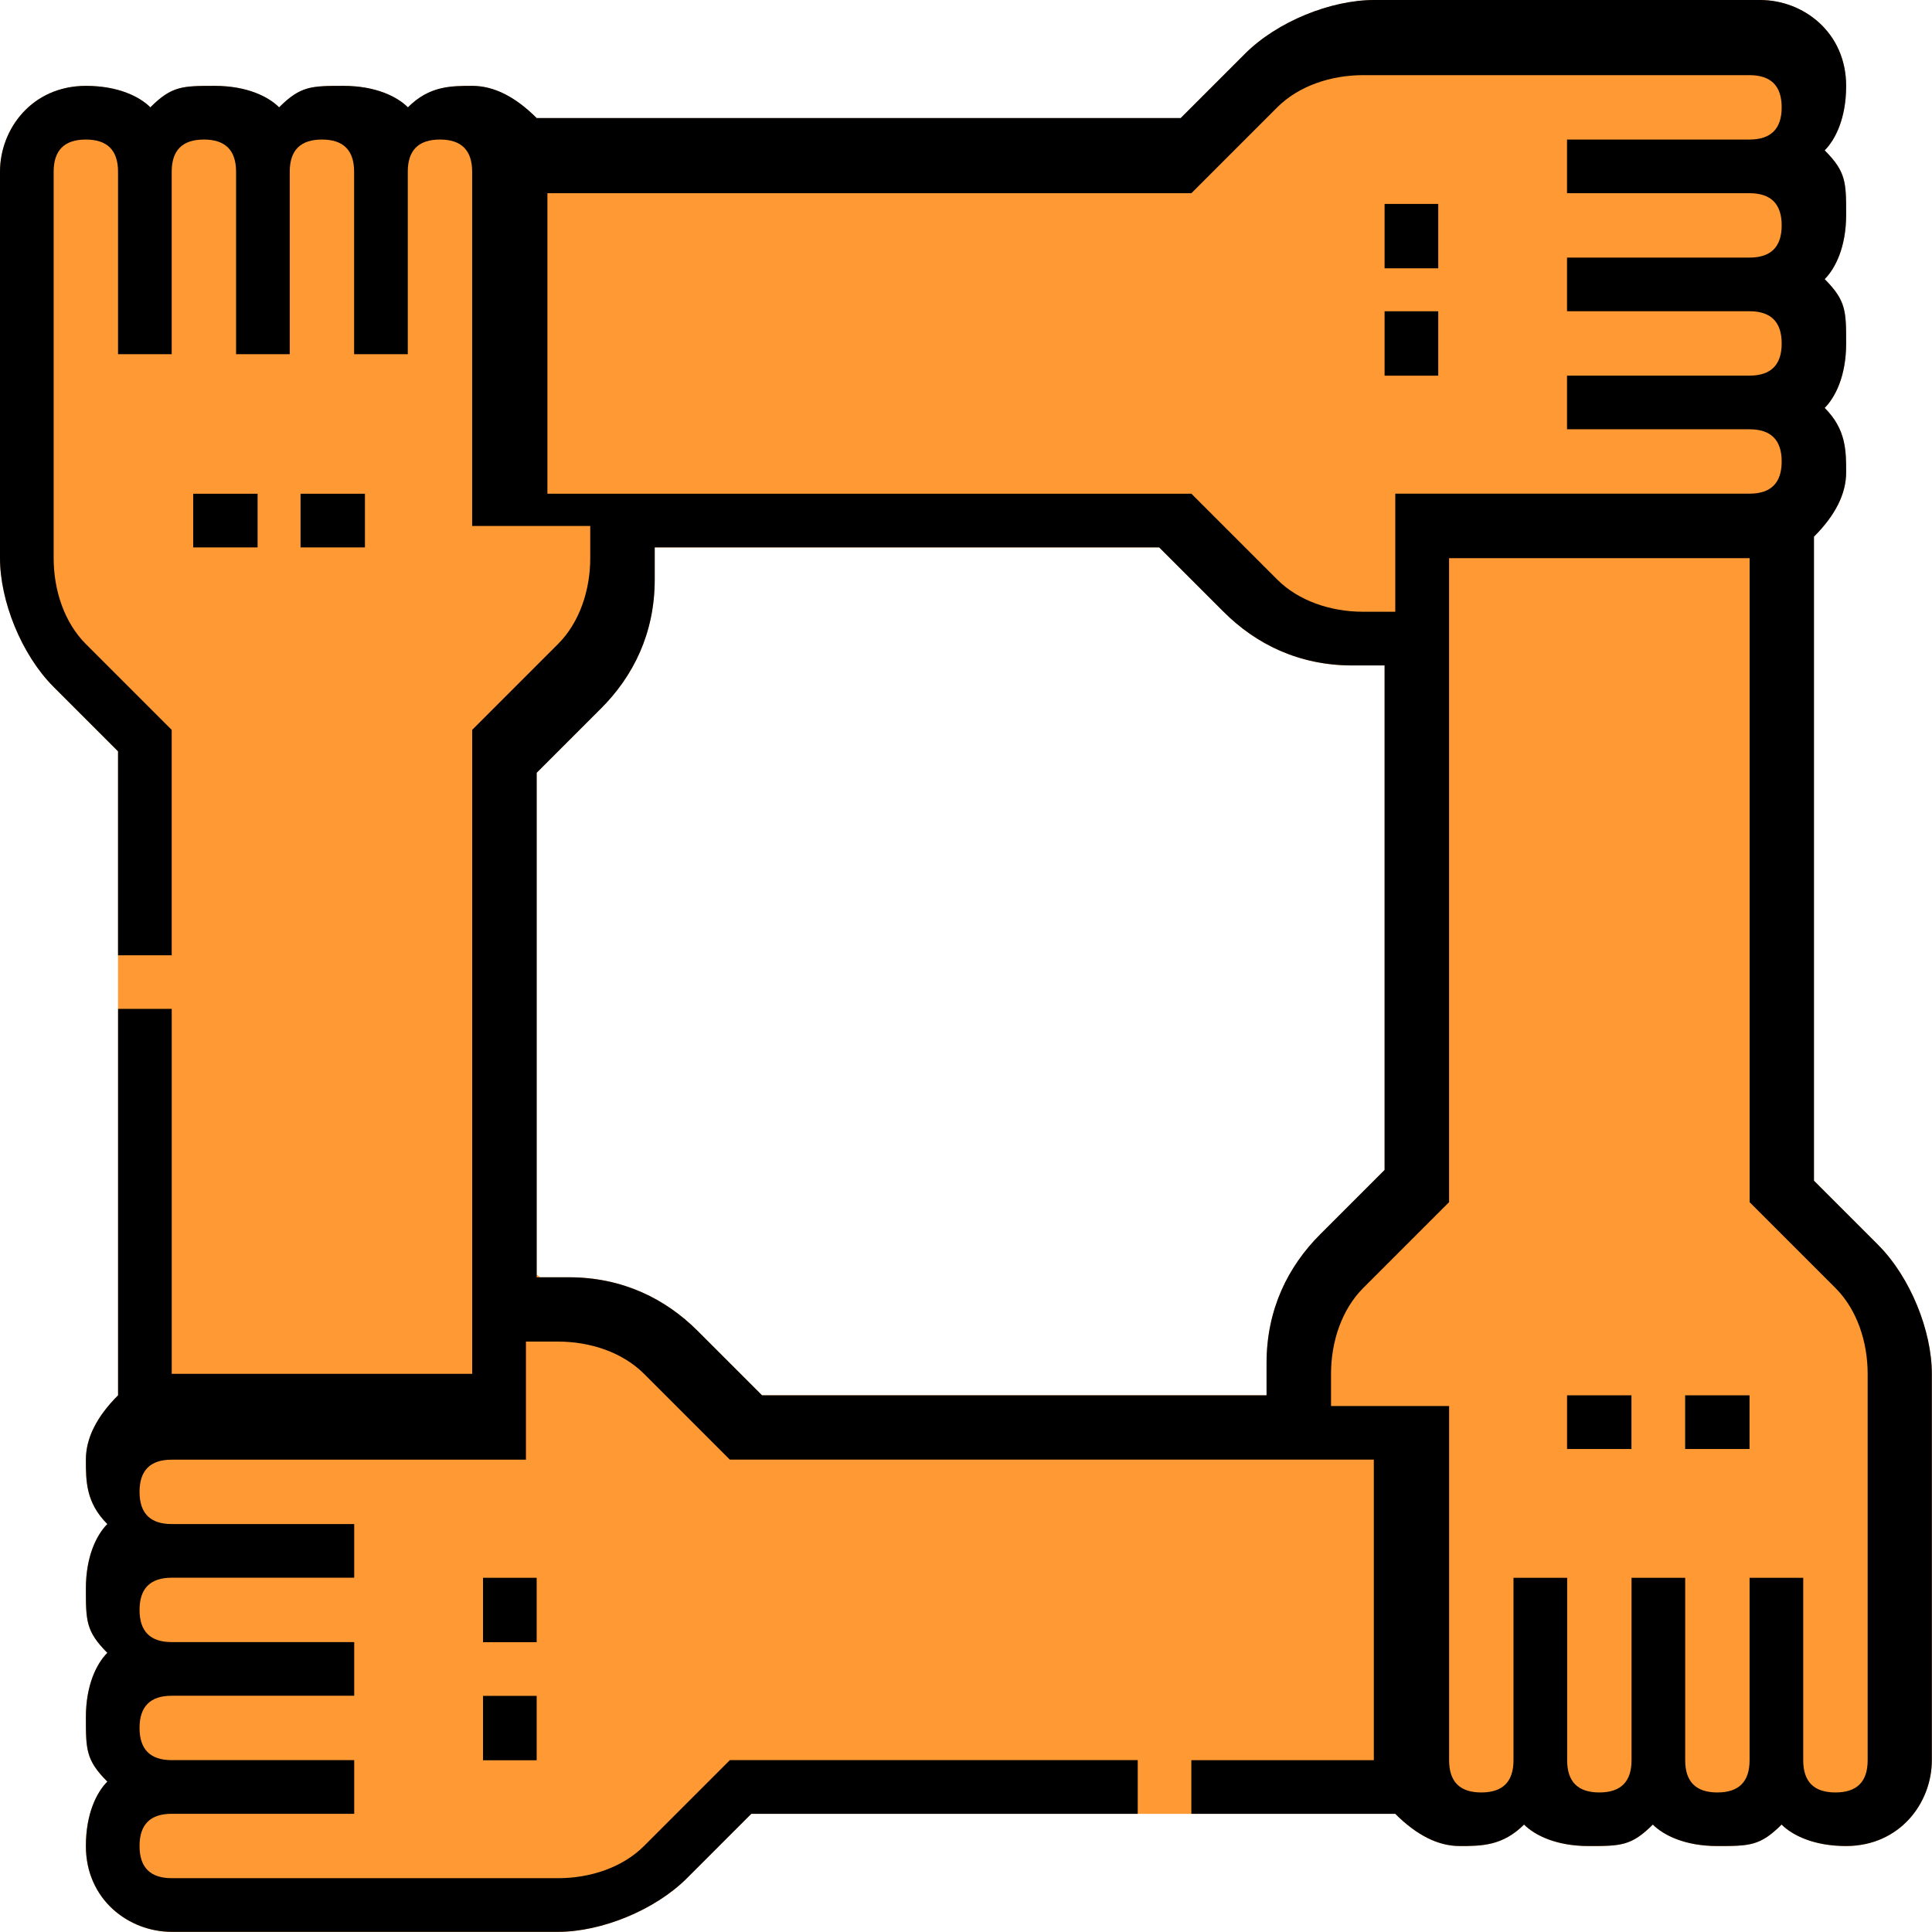
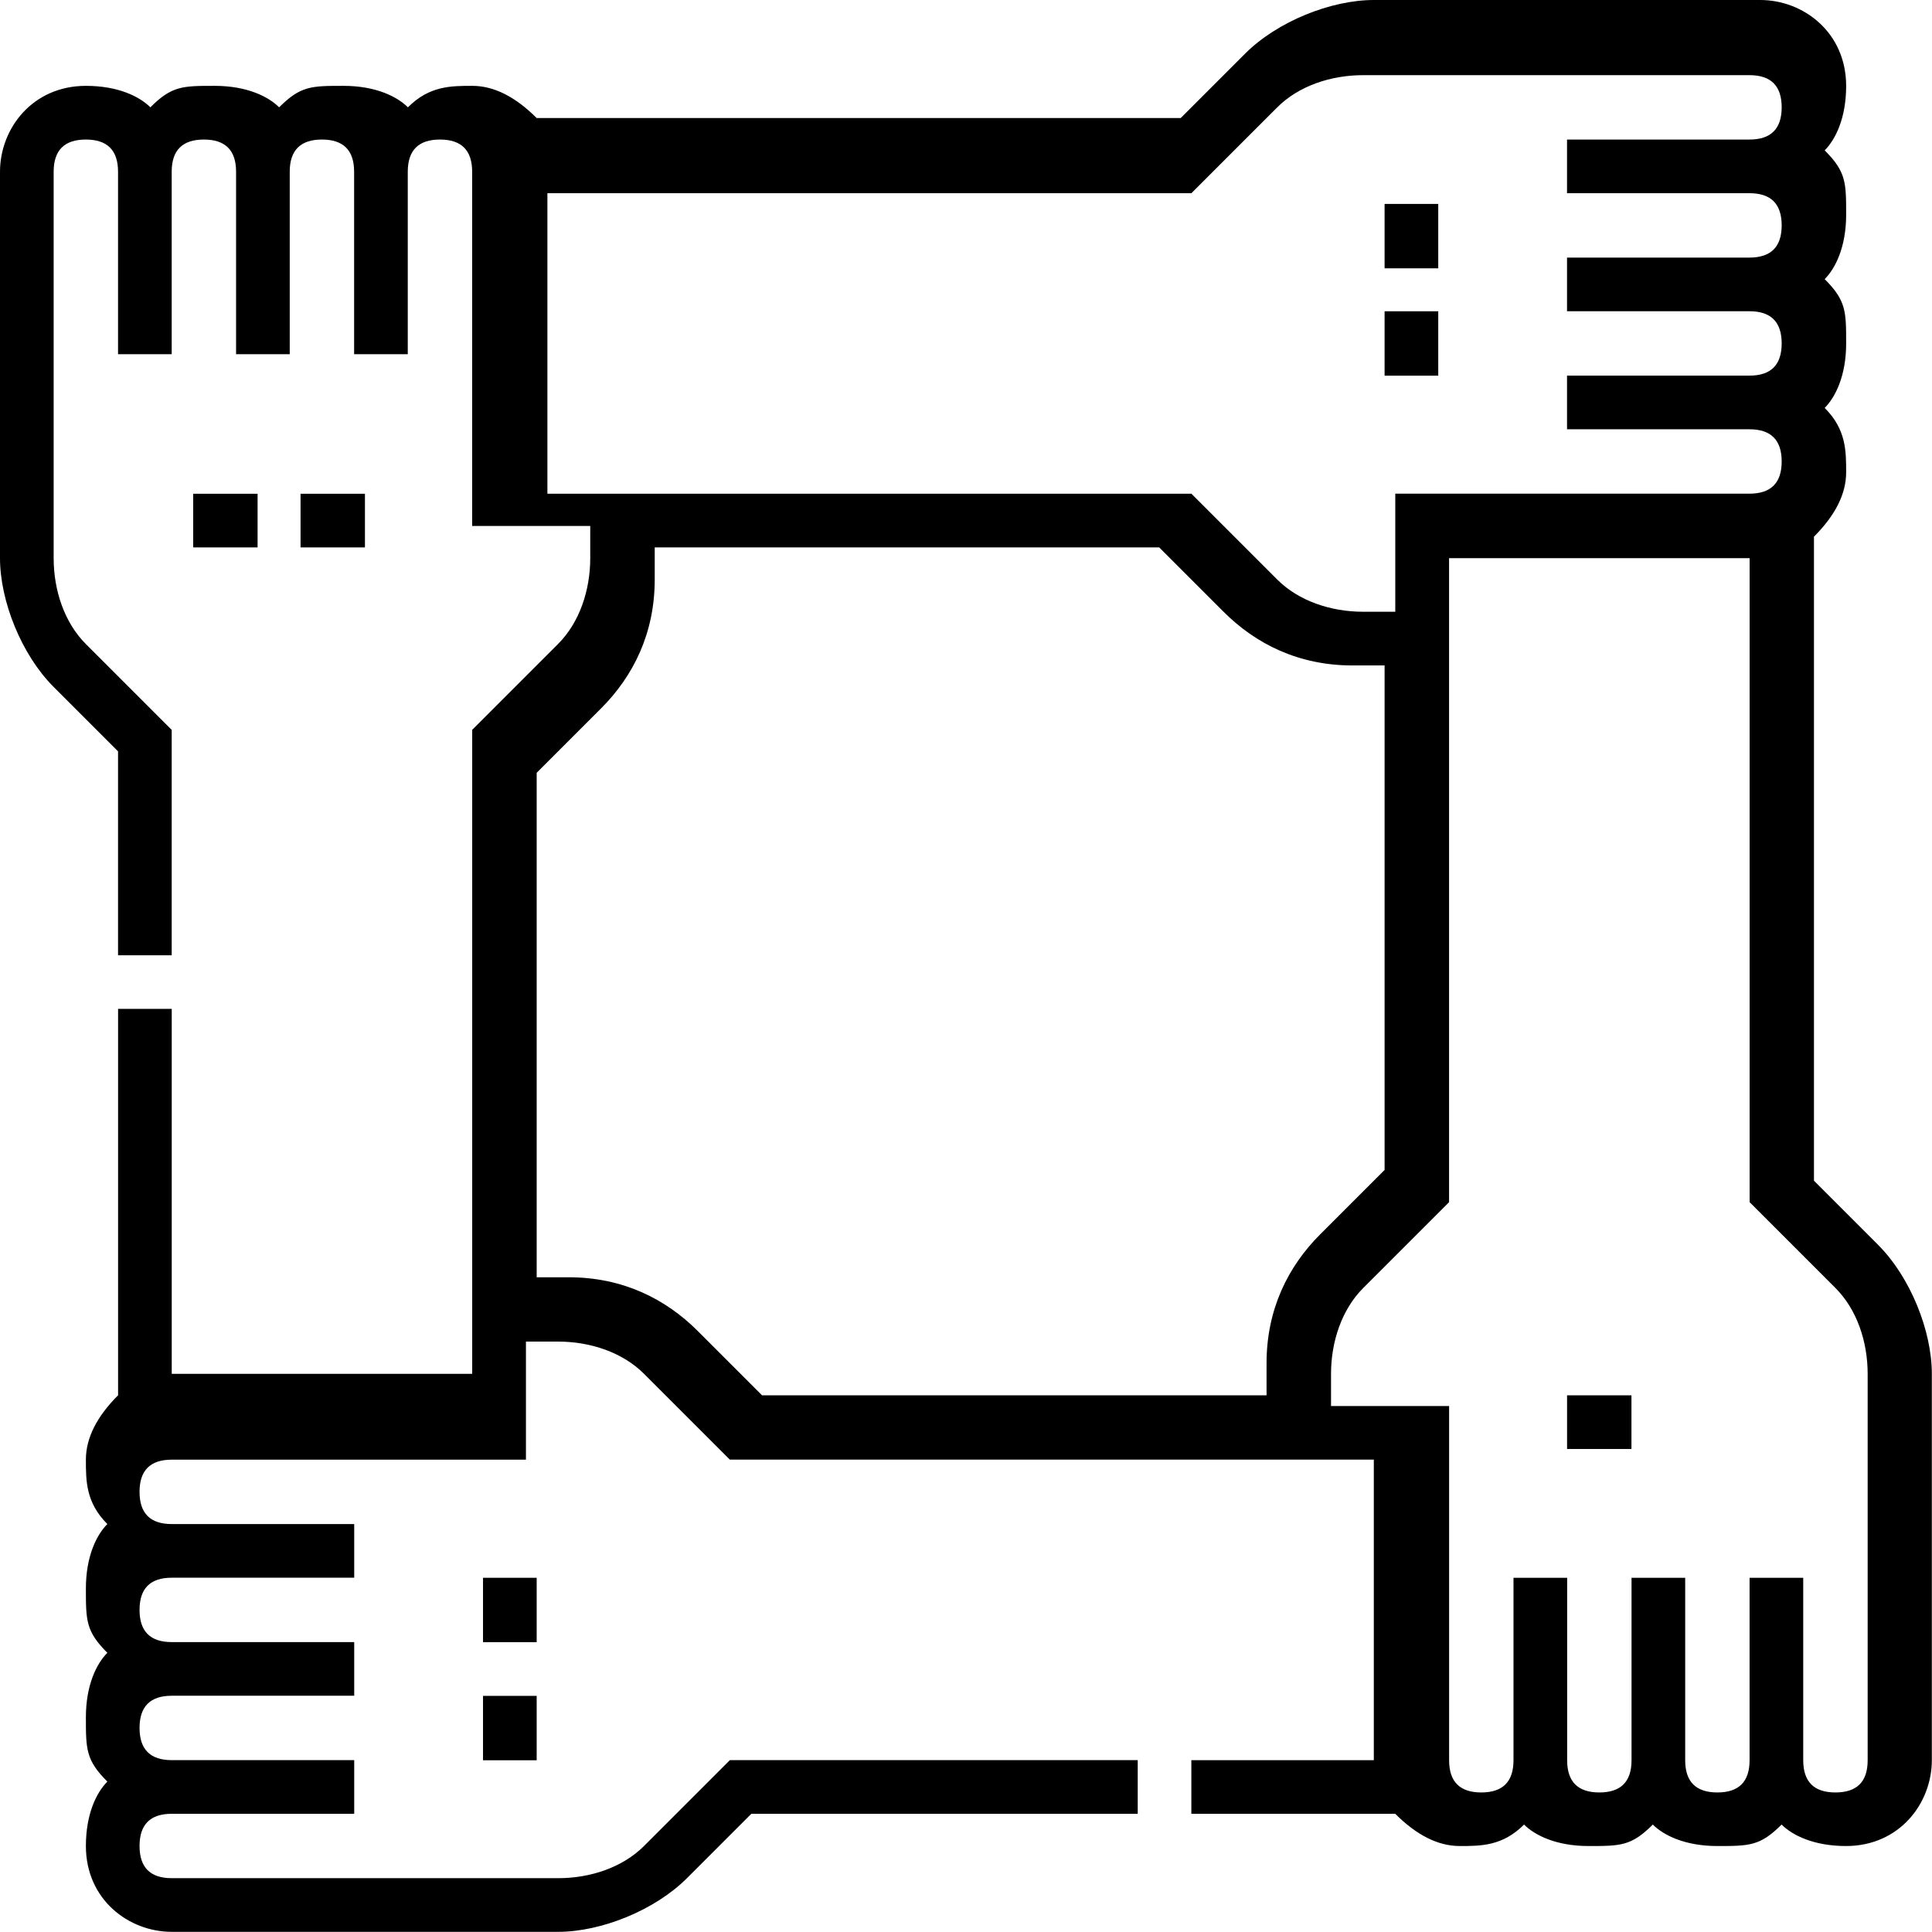
<svg xmlns="http://www.w3.org/2000/svg" id="Capa_1" data-name="Capa 1" viewBox="0 0 455.5 455.5">
  <defs>
    <style>
      .cls-1 {
        fill: #f93;
      }
    </style>
  </defs>
-   <path class="cls-1" d="M442.85,293.55h0s-15.18-15.18-15.18-15.18V126.53c5.06-5.06,7.59-10.12,7.59-15.18s0-10.12-5.06-15.18c2.53-2.53,5.06-7.59,5.06-15.18s0-10.12-5.06-15.18c2.53-2.53,5.06-7.59,5.06-15.18s0-10.12-5.06-15.18c2.53-2.53,5.06-7.59,5.06-15.18,0-12.65-10.12-20.24-20.24-20.24h-91.1c-10.12,0-22.78,5.06-30.37,12.65l-15.18,15.18H126.53c-5.06-5.06-10.12-7.59-15.18-7.59s-10.12,0-15.18,5.06c-2.53-2.53-7.59-5.06-15.18-5.06s-10.12,0-15.18,5.06c-2.53-2.53-7.59-5.06-15.18-5.06s-10.12,0-15.18,5.06c-2.53-2.53-7.59-5.06-15.18-5.06C7.59,20.24,0,30.37,0,40.49v91.1C0,141.71,5.06,154.36,12.65,161.96l15.18,15.18v45.73h0s0,106.1,0,106.1c-5.06,5.06-7.59,10.12-7.59,15.18s0,10.12,5.06,15.18c-2.53,2.53-5.06,7.59-5.06,15.18s0,10.12,5.06,15.18c-2.53,2.53-5.06,7.59-5.06,15.18s0,10.12,5.06,15.18c-2.53,2.53-5.06,7.59-5.06,15.18,0,12.65,10.12,20.24,20.24,20.24h91.1c10.12,0,22.78-5.06,30.37-12.65l15.18-15.18h151.83c5.06,5.06,10.12,7.59,15.18,7.59s10.12,0,15.18-5.06c2.53,2.53,7.59,5.06,15.18,5.06s10.12,0,15.18-5.06c2.53,2.53,7.59,5.06,15.18,5.06s10.12,0,15.18-5.06c2.53,2.53,7.59,5.06,15.18,5.06,12.65,0,20.24-10.12,20.24-20.24v-91.1c0-10.12-5.06-22.78-12.65-30.37ZM326.44,275.83l-15.18,15.18c-7.59,7.59-12.65,17.71-12.65,30.37v7.59s-118.94,0-118.94,0l-15.18-15.18c-7.59-7.59-17.71-12.65-30.37-12.65h-6.77l-.82-.65v-118.29l15.18-15.18c7.59-7.59,12.65-17.71,12.65-30.37v-7.59h118.94l15.18,15.18c7.59,7.59,17.71,12.65,30.37,12.65h7.59v118.94Z" />
  <g id="temas_sociales">
    <g>
      <path d="M442.85,293.55l-15.18-15.18V126.53c5.06-5.06,7.59-10.12,7.59-15.18s0-10.12-5.06-15.18c2.53-2.53,5.06-7.59,5.06-15.18s0-10.12-5.06-15.18c2.53-2.53,5.06-7.59,5.06-15.18s0-10.12-5.06-15.18c2.53-2.53,5.06-7.59,5.06-15.18C435.26,7.59,425.13,0,415.01,0h-91.1C313.79,0,301.14,5.06,293.55,12.65l-15.18,15.18H126.53c-5.06-5.06-10.12-7.59-15.18-7.59s-10.12,0-15.18,5.06c-2.53-2.53-7.59-5.06-15.18-5.06s-10.12,0-15.18,5.06c-2.53-2.53-7.59-5.06-15.18-5.06s-10.12,0-15.18,5.06c-2.53-2.53-7.59-5.06-15.18-5.06C7.59,20.24,0,30.37,0,40.49v91.1c0,10.12,5.06,22.78,12.65,30.37l15.18,15.18v48.08h12.65v-53.14l-20.24-20.24c-5.06-5.06-7.59-12.65-7.59-20.24V40.49c0-5.06,2.53-7.59,7.59-7.59s7.59,2.53,7.59,7.59v43.02h12.65v-43.02c0-5.06,2.53-7.59,7.59-7.59s7.59,2.53,7.59,7.59v43.02h12.65v-43.02c0-5.06,2.53-7.59,7.59-7.59s7.59,2.53,7.59,7.59v43.02h12.65v-43.02c0-5.06,2.53-7.59,7.59-7.59s7.59,2.53,7.59,7.59v83.51h27.84v7.59c0,7.59-2.53,15.18-7.59,20.24l-20.24,20.24v151.83H40.49v-86.04h-12.65v91.1c-5.06,5.06-7.59,10.12-7.59,15.18s0,10.12,5.06,15.18c-2.53,2.53-5.06,7.59-5.06,15.18s0,10.12,5.06,15.18c-2.53,2.53-5.06,7.59-5.06,15.18s0,10.12,5.06,15.18c-2.53,2.53-5.06,7.59-5.06,15.18,0,12.65,10.12,20.24,20.24,20.24h91.1c10.12,0,22.78-5.06,30.37-12.65l15.18-15.18h91.1v-12.65h-96.16l-20.24,20.24c-5.06,5.06-12.65,7.59-20.24,7.59H40.49c-5.06,0-7.59-2.53-7.59-7.59s2.53-7.59,7.59-7.59h43.02v-12.65h-43.02c-5.06,0-7.59-2.53-7.59-7.59s2.53-7.59,7.59-7.59h43.02v-12.65h-43.02c-5.06,0-7.59-2.53-7.59-7.59s2.53-7.59,7.59-7.59h43.02v-12.65h-43.02c-5.06,0-7.59-2.53-7.59-7.59s2.53-7.59,7.59-7.59h83.51v-27.84h7.59c7.59,0,15.18,2.53,20.24,7.59l20.24,20.24h151.83v70.86h-43.02v12.65h48.08c5.06,5.06,10.12,7.59,15.18,7.59s10.12,0,15.18-5.06c2.53,2.53,7.59,5.06,15.18,5.06s10.12,0,15.18-5.06c2.53,2.53,7.59,5.06,15.18,5.06s10.12,0,15.18-5.06c2.53,2.53,7.59,5.06,15.18,5.06,12.65,0,20.24-10.12,20.24-20.24v-91.1c0-10.12-5.06-22.78-12.65-30.37h0ZM129.06,116.41V45.55h151.83l20.24-20.24c5.06-5.06,12.65-7.59,20.24-7.59h91.1c5.06,0,7.59,2.53,7.59,7.59s-2.53,7.59-7.59,7.59h-43.02v12.65h43.02c5.06,0,7.59,2.53,7.59,7.59s-2.53,7.59-7.59,7.59h-43.02v12.65h43.02c5.06,0,7.59,2.53,7.59,7.59s-2.53,7.59-7.59,7.59h-43.02v12.65h43.02c5.06,0,7.59,2.53,7.59,7.59s-2.53,7.59-7.59,7.59h-83.51v27.84h-7.59c-7.59,0-15.18-2.53-20.24-7.59l-20.24-20.24h-151.83ZM179.67,328.97l-15.18-15.18c-7.59-7.59-17.71-12.65-30.37-12.65h-7.59v-118.94l15.18-15.18c7.59-7.59,12.65-17.71,12.65-30.37v-7.59h118.94l15.18,15.18c7.59,7.59,17.71,12.65,30.37,12.65h7.59v118.94l-15.18,15.18c-7.59,7.59-12.65,17.71-12.65,30.37v7.59s-118.94,0-118.94,0ZM432.73,422.6c-5.06,0-7.59-2.53-7.59-7.59v-43.02h-12.65v43.02c0,5.06-2.53,7.59-7.59,7.59s-7.59-2.53-7.59-7.59v-43.02h-12.65v43.02c0,5.06-2.53,7.59-7.59,7.59s-7.59-2.53-7.59-7.59v-43.02h-12.65v43.02c0,5.06-2.53,7.59-7.59,7.59s-7.59-2.53-7.59-7.59v-83.51h-27.84v-7.59c0-7.59,2.53-15.18,7.59-20.24l20.24-20.24v-151.83h70.86v151.83l20.24,20.24c5.06,5.06,7.59,12.65,7.59,20.24v91.1c0,5.06-2.53,7.59-7.59,7.59Z" />
      <path d="M70.86,116.41h15.18v12.65h-15.18v-12.65Z" />
      <path d="M45.55,116.41h15.18v12.65h-15.18v-12.65Z" />
-       <path d="M397.3,328.97h15.18v12.65h-15.18v-12.65Z" />
      <path d="M369.46,328.97h15.18v12.65h-15.18v-12.65Z" />
      <path d="M113.88,399.83h12.65v15.18h-12.65v-15.18Z" />
      <path d="M113.88,371.99h12.65v15.18h-12.65v-15.18Z" />
      <path d="M326.44,48.08h12.65v15.18h-12.65v-15.18Z" />
      <path d="M326.44,73.39h12.65v15.18h-12.65v-15.18Z" />
    </g>
  </g>
</svg>